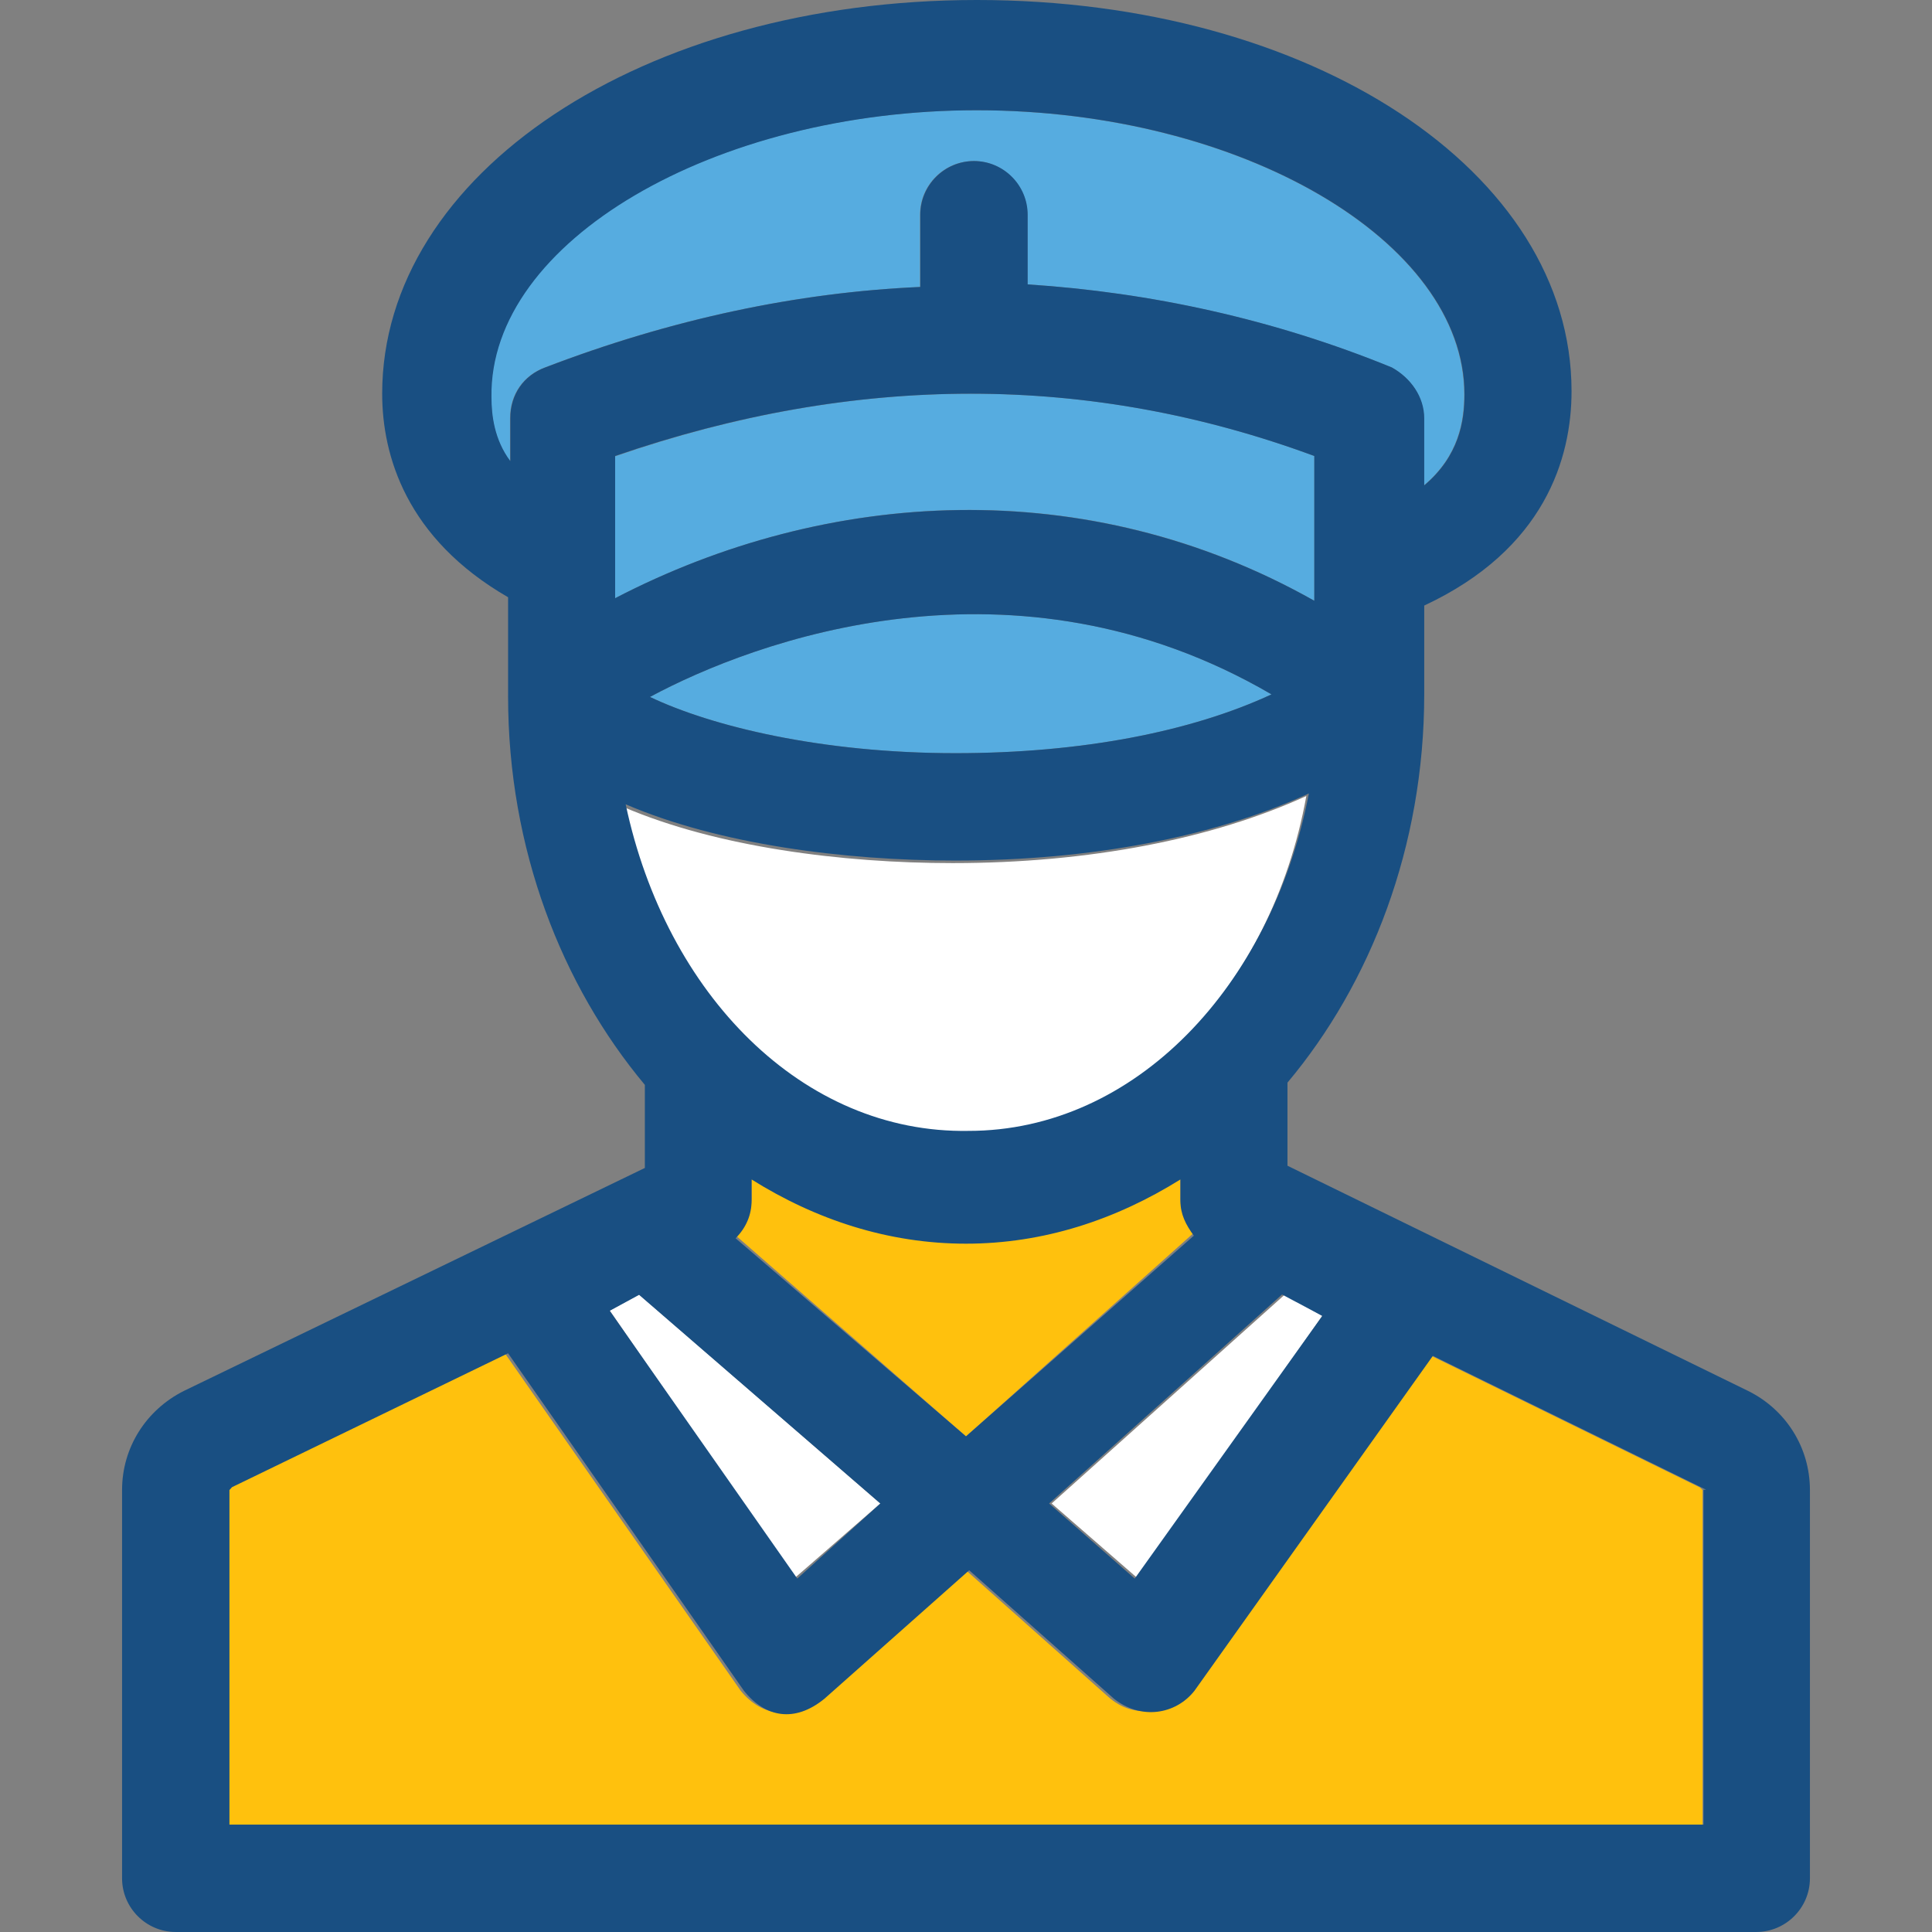
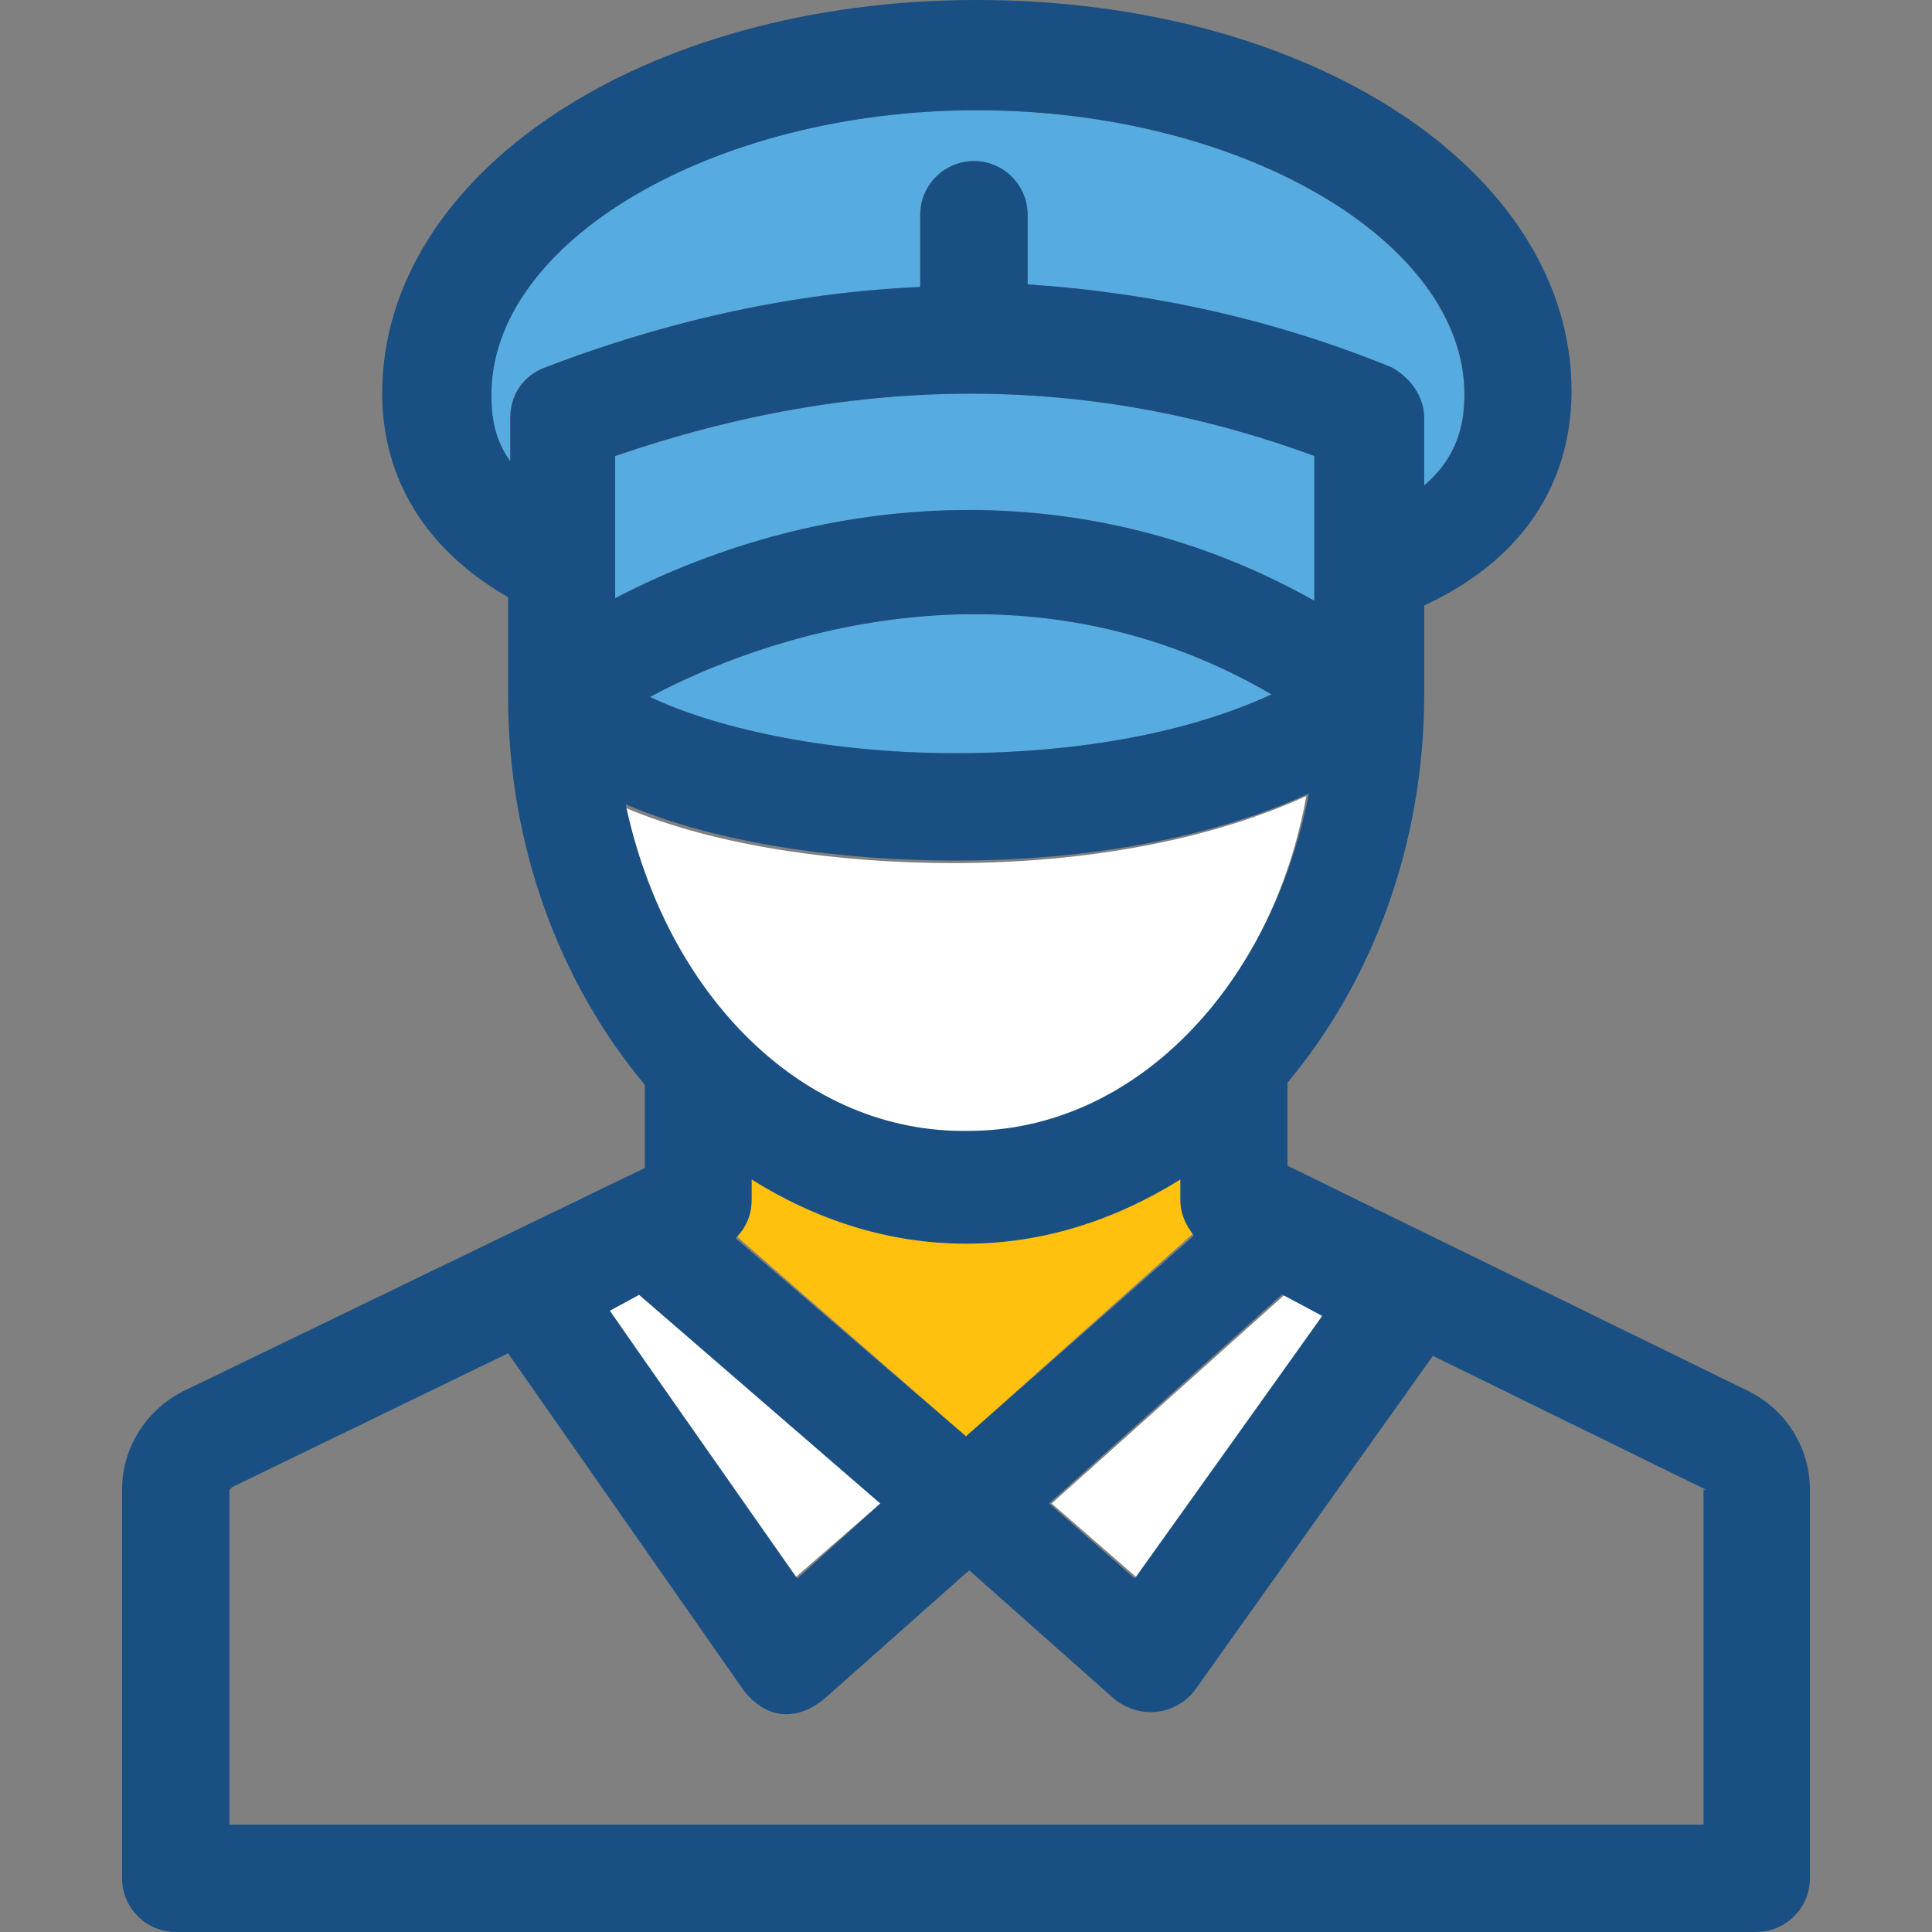
<svg xmlns="http://www.w3.org/2000/svg" height="800px" width="800px" version="1.1" id="Layer_1" viewBox="0 0 390.853 390.853" xml:space="preserve">
  <rect x="0" y="0" width="390.853" height="390.853" fill="#808080" stroke="none" />
  <g>
-     <path style="fill:#FFC10D;" d="M344.436,369.196v-67.749c0,0,0,0-0.517-0.517l-55.273-27.087l-48.226,67.749   c-3.814,4.848-10.861,6.529-16.291,1.616l-28.703-25.535l-29.285,25.988c-5.43,4.331-11.895,3.814-16.291-1.616l-47.709-68.267   l-55.855,27.087c0,0.517,0,0.517,0,0.517v67.75h298.149V369.196z" />
    <path style="fill:#FFC10D;" d="M241.519,249.406c-1.616-2.198-2.715-4.331-2.715-7.046v-4.331   c-12.994,8.145-27.669,12.994-43.378,12.994c-15.709,0-30.319-4.848-43.378-12.994v4.331c0,2.715-1.099,5.43-3.232,7.564   l46.61,40.663L241.519,249.406z" />
  </g>
  <g>
    <path style="fill:#FFFFFF;" d="M264.275,161.034c-18.941,8.663-43.895,13.576-71.564,13.576c-22.238,0-47.709-3.232-66.651-11.378   c8.145,37.947,35.749,66.651,68.848,66.651C229.042,229.366,257.228,200.081,264.275,161.034z" />
    <polygon style="fill:#FFFFFF;" points="230.141,319.289 267.507,266.214 259.943,261.883 212.752,304.162  " />
    <polygon style="fill:#FFFFFF;" points="123.345,265.115 160.711,319.289 178.101,304.162 129.293,261.883  " />
  </g>
  <g>
    <path style="fill:#56ACE0;" d="M257.228,140.477c-16.291,7.564-38.465,11.895-63.935,11.895c-27.087,0-49.325-5.43-61.802-11.378   C152.63,129.616,205.188,110.093,257.228,140.477z" />
    <path style="fill:#56ACE0;" d="M265.891,92.251v29.285c-46.093-26.053-98.651-22.756-141.446-0.517V92.315   C173.188,75.442,220.38,75.442,265.891,92.251z" />
    <path style="fill:#56ACE0;" d="M296.21,79.774c0,5.43-1.099,12.477-8.145,18.424c0-7.564,0-13.576,0-13.576   c0-4.331-2.715-8.145-6.529-10.279c-23.855-9.762-48.808-15.192-73.697-16.808V43.442c0-5.947-4.848-10.861-10.861-10.861   c-5.947,0-10.861,4.848-10.861,10.861v14.61c-24.954,1.099-50.424,6.529-75.895,16.291c-4.331,1.616-7.046,5.43-7.046,10.279   c0,0,0,3.232,0,8.663c-3.232-4.331-3.814-9.244-3.814-12.994c-0.517-31.418,44.994-57.988,98.069-57.988   C251.216,22.303,296.21,48.873,296.21,79.774z" />
  </g>
  <path style="fill:#194F82;" d="M353.681,281.406l-93.22-45.576v-16.808c16.808-20.04,27.669-47.709,27.669-78.61  c0-0.517,0-8.145,0-17.907c24.372-11.378,29.802-29.802,29.802-43.378C317.931,34.715,265.374,0,197.624,0  S77.317,35.232,77.317,79.644c0,12.477,4.848,29.285,25.471,41.18c0,10.861,0,19.523,0,20.04c0,30.901,10.861,58.505,27.669,78.61  v16.808l-93.285,45.123c-7.564,3.814-12.477,11.378-12.477,20.04v78.545c0,5.947,4.848,10.861,10.861,10.861h319.741  c5.947,0,10.861-4.848,10.861-10.861v-78.545C366.158,292.784,361.244,285.156,353.681,281.406z M197.624,22.303  c53.657,0,98.65,26.57,98.65,57.471c0,5.43-1.099,12.477-8.145,18.424c0-7.564,0-13.576,0-13.576c0-4.331-2.715-8.145-6.529-10.279  c-23.855-9.762-48.808-15.192-73.697-16.808V43.442c0-5.947-4.848-10.861-10.861-10.861c-5.947,0-10.861,4.848-10.861,10.861v14.61  c-24.954,1.099-50.424,6.529-75.895,16.291c-4.331,1.616-7.046,5.43-7.046,10.279c0,0,0,3.232,0,8.663  c-3.232-4.331-3.814-9.244-3.814-12.994C98.974,48.873,144.485,22.303,197.624,22.303z M126.578,162.715  c18.941,8.145,44.412,11.378,66.651,11.378c27.669,0,52.558-4.848,71.564-13.576c-7.564,39.046-35.232,68.267-68.848,68.267  C162.392,229.366,134.723,201.18,126.578,162.715z M124.444,92.251c48.808-16.808,95.935-16.808,141.446,0v29.285  c-46.093-25.988-98.651-22.756-141.446-0.517V92.251z M257.228,140.477c-16.291,7.564-38.465,11.895-63.935,11.895  c-27.087,0-49.325-5.43-61.802-11.378C152.63,129.616,205.188,110.093,257.228,140.477z M178.101,304.162l-16.808,15.192  l-37.947-54.174l5.947-3.232L178.101,304.162z M148.816,250.505c2.198-2.198,3.232-4.848,3.232-7.564v-4.331  c12.994,8.145,27.669,12.994,43.378,12.994s30.319-4.848,43.378-12.994v4.331c0,2.715,1.099,4.848,2.715,7.046l-46.093,40.598  L148.816,250.505z M267.507,266.214l-37.947,53.139l-17.325-15.192l47.127-42.279L267.507,266.214z M46.933,300.865l55.855-27.087  l47.709,68.267c4.331,5.43,10.279,6.529,16.291,1.616l29.285-25.988l29.285,25.988c5.43,4.331,12.477,3.232,16.291-1.616  l48.226-67.749l55.273,27.087c-0.517,0-0.517,0-0.517,0v67.749H46.416v-67.685C46.416,301.446,46.416,301.446,46.933,300.865z" />
</svg>